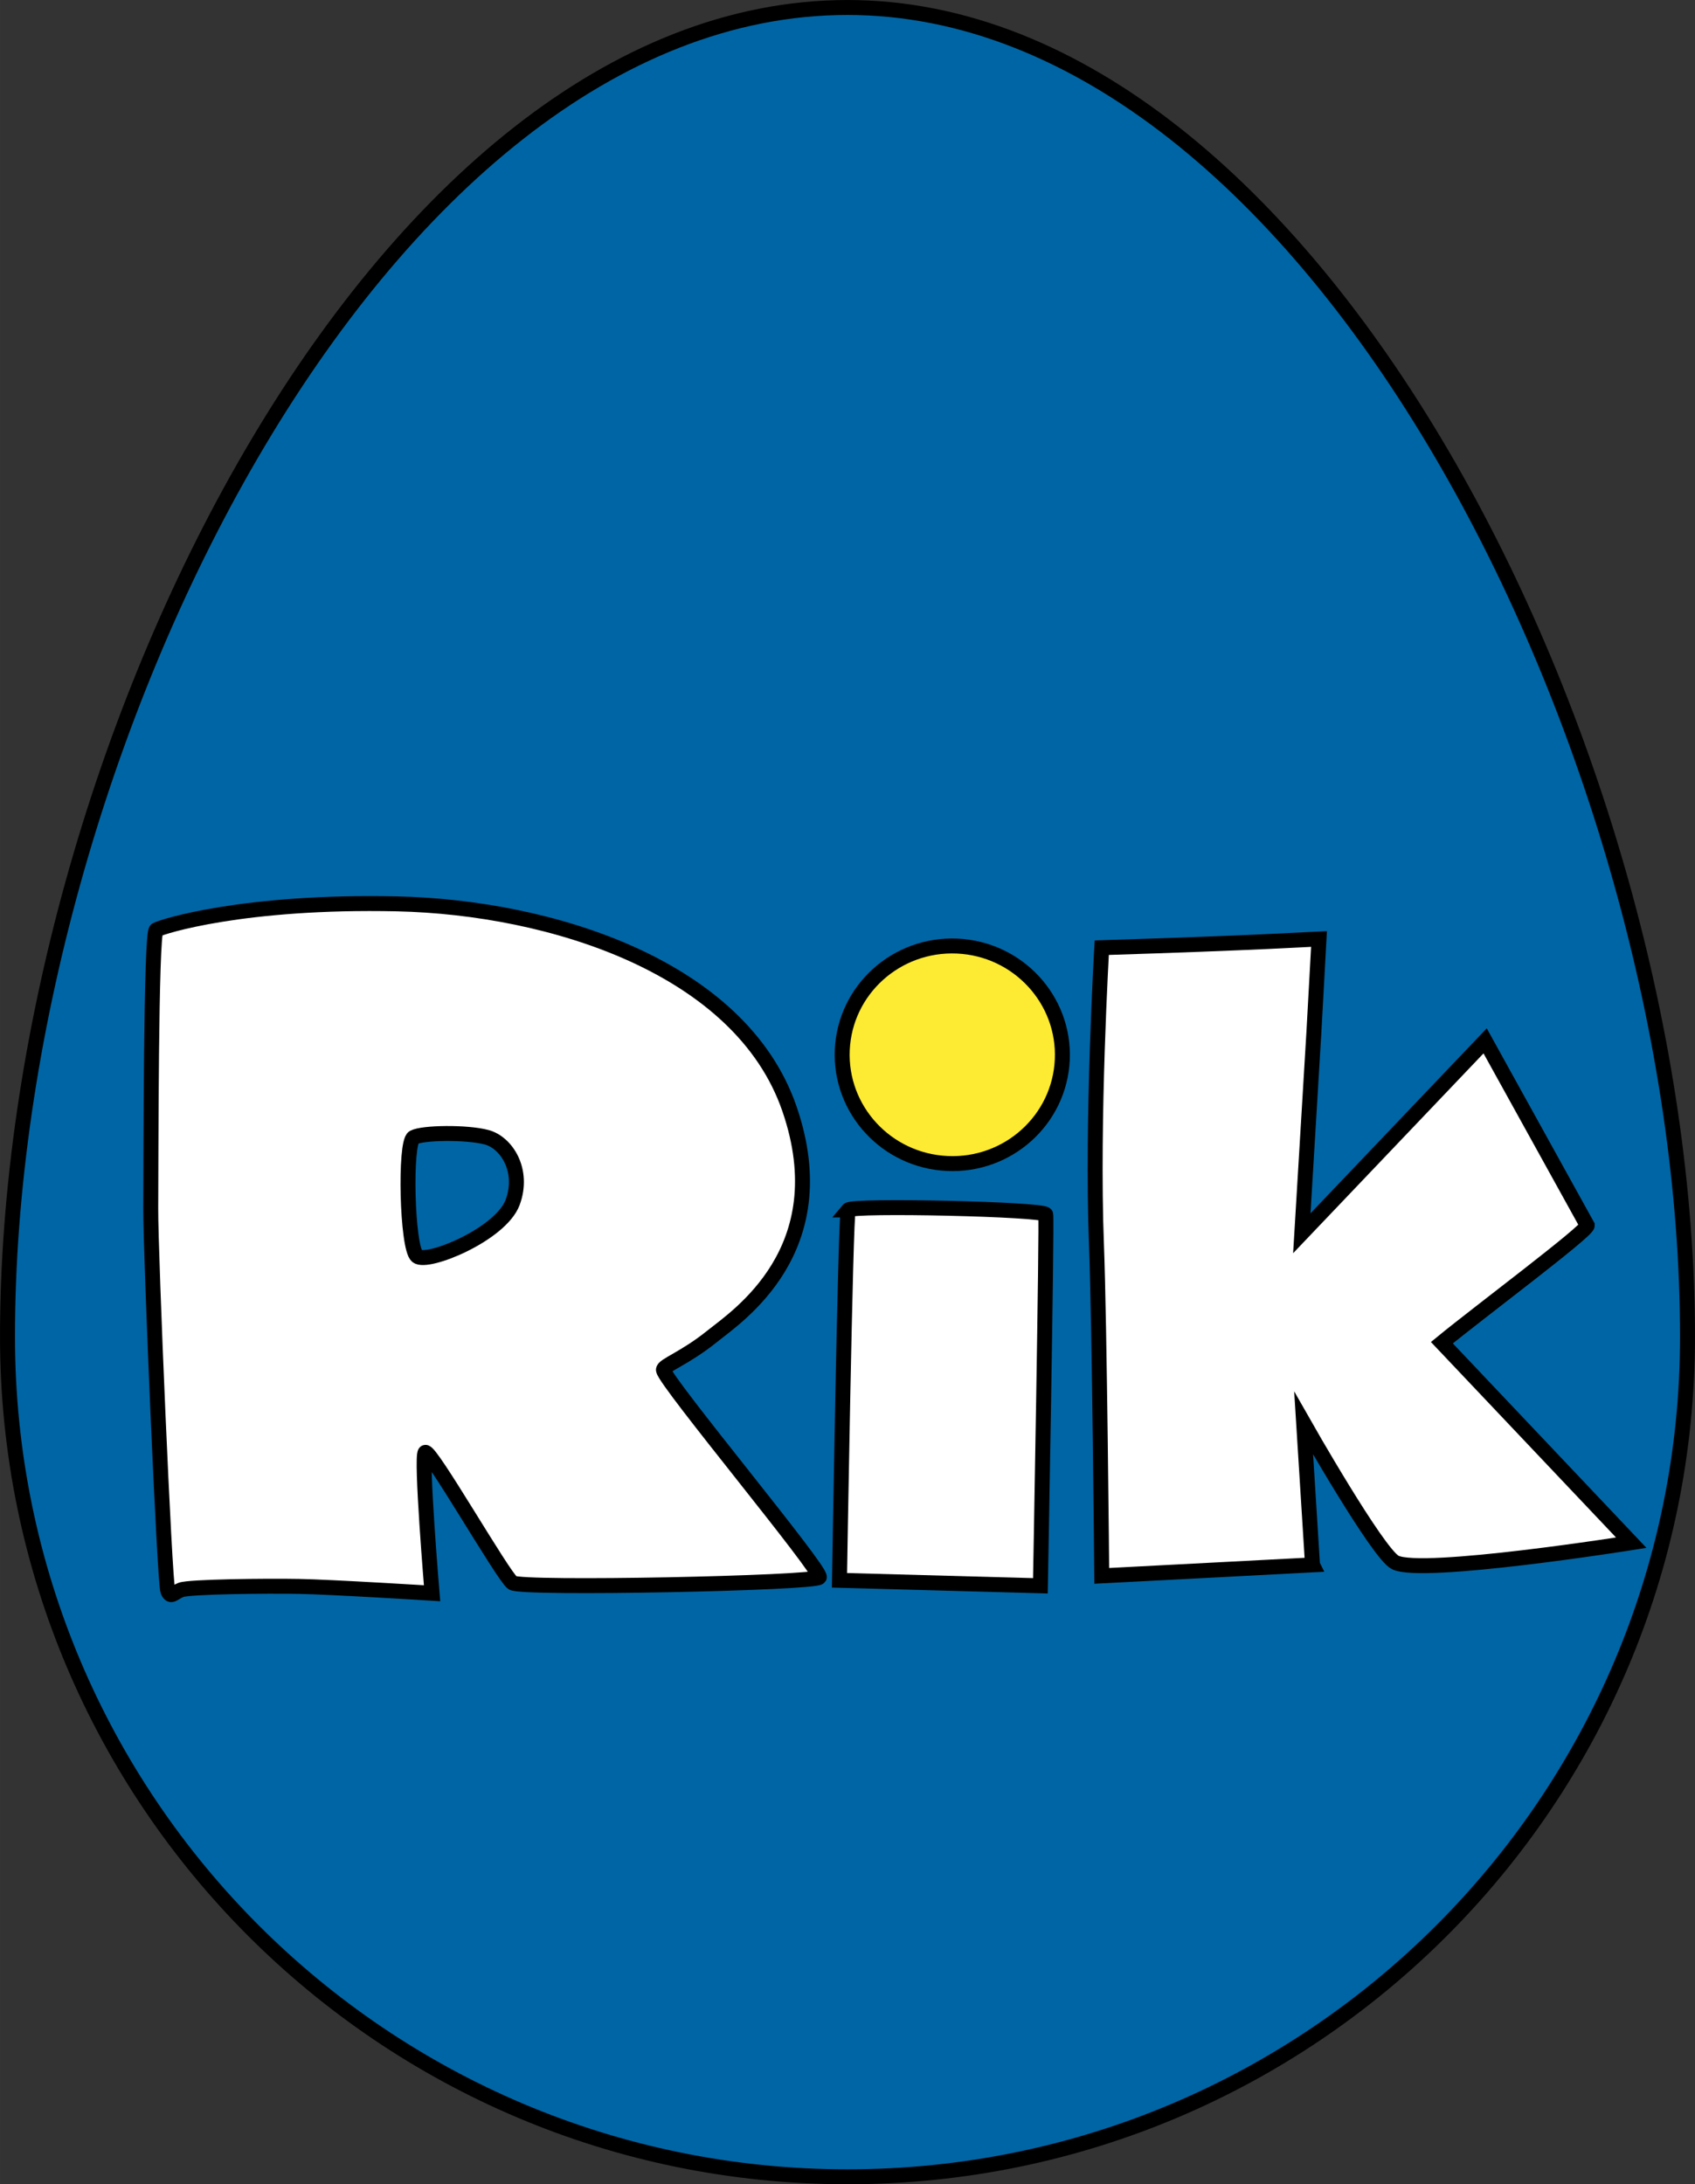
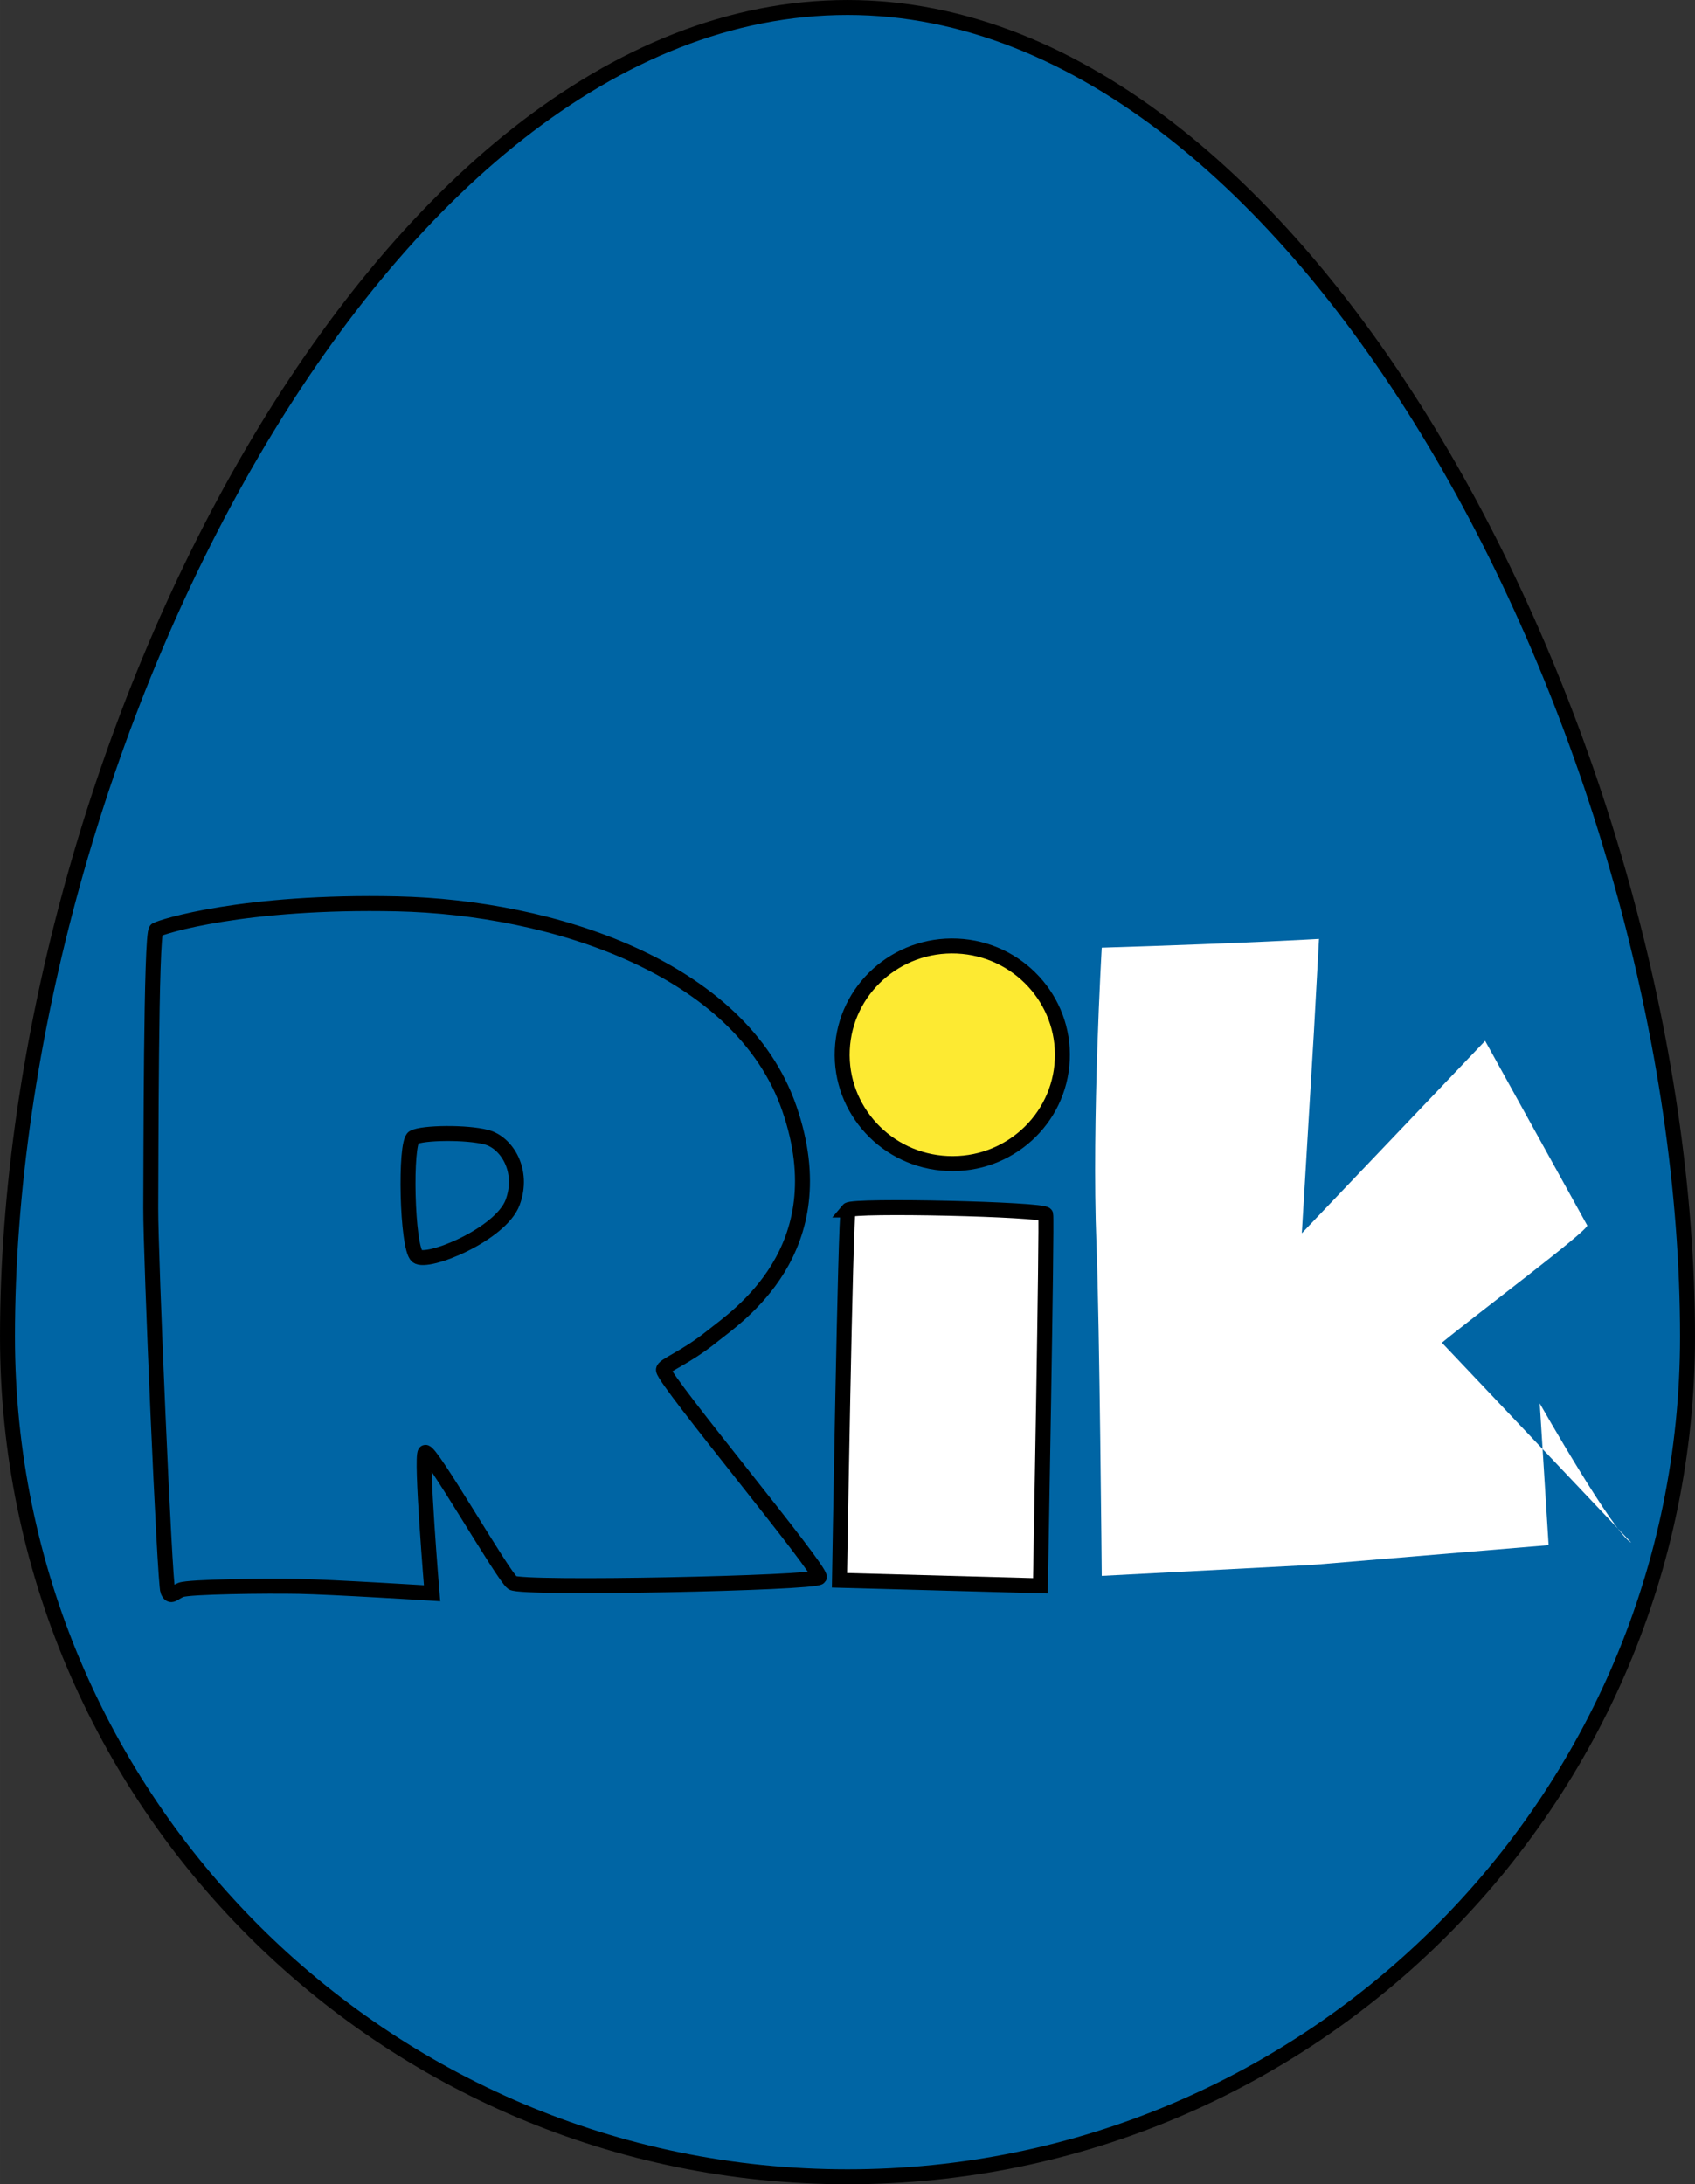
<svg xmlns="http://www.w3.org/2000/svg" enable-background="new 0 0 150 150" xml:space="preserve" height="773.13" viewBox="0 0 600 773.134" width="600" version="1.1" y="0px" x="0px">
  <rect x="0" y="0" width="600" height="773.134" fill="#333333" stroke="none" />
  <g stroke-width="5.293">
    <path d="m597.35 473.13c0 164.23-133.13 297.36-297.34 297.36-164.23 0-297.36-133.13-297.36-297.36-0.003-206.16 131.35-470.48 297.36-470.48 164.3-0.003 297.34 264.32 297.34 470.48" fill="#0065a4" />
    <path d="m597.35 473.13c0 164.23-133.13 297.36-297.34 297.36-164.23 0-297.36-133.13-297.36-297.36-0.003-206.16 131.35-470.48 297.36-470.48 164.3-0.003 297.34 264.32 297.34 470.48z" stroke="#000" stroke-miterlimit="10" fill="none" />
    <path d="m376.03 375.1c-0.96 21.26-19.16 37.71-40.67 36.73-21.51-0.97-38.16-18.99-37.21-40.23 0.96-21.25 19.16-37.69 40.68-36.73 21.49 0.97 38.16 18.98 37.2 40.23" fill="#fdea32" />
    <path d="m376.03 375.1c-0.96 21.26-19.16 37.71-40.67 36.73-21.51-0.97-38.16-18.99-37.21-40.23 0.96-21.25 19.16-37.69 40.68-36.73 21.49 0.97 38.16 18.98 37.2 40.23" stroke="#000" stroke-miterlimit="10" fill="none" />
-     <path d="m252.17 472.94c8.39-6.77 44.59-30.33 27.26-80.53-17.33-50.23-84.48-71.26-138.85-72.48-54.349-1.19-83.361 8.07-85.277 9.22-1.927 1.16-1.842 82.63-1.943 98.49-0.09 15.84 4.902 132.98 6.045 135.52 1.122 2.54 1.826 0.71 4.674-0.41 2.842-1.13 30.224-1.45 41.711-1.23 11.5 0.2 47.15 2.42 47.15 2.42s-4.04-48.37-2.42-49.84c1.63-1.48 27.57 43.83 30.89 46.15 3.31 2.32 107.25 0.16 108.6-1.96 1.34-2.09-54.49-69.02-55.16-73.36-0.25-1.58 7.54-4.08 17.32-11.99m-70.72-47.31c-4.25 11.31-30.22 21.95-33.82 19-3.59-2.97-4.41-40.29-1.21-42.03 3.18-1.72 18.74-1.95 25.8-0.07 7.06 1.85 13.45 11.78 9.23 23.1" fill="#fff" />
    <path d="m252.17 472.94c8.39-6.77 44.59-30.33 27.26-80.53-17.33-50.23-84.48-71.26-138.85-72.48-54.349-1.19-83.361 8.07-85.277 9.22-1.927 1.16-1.842 82.63-1.943 98.49-0.09 15.84 4.902 132.98 6.045 135.52 1.122 2.54 1.826 0.71 4.674-0.41 2.842-1.13 30.224-1.45 41.711-1.23 11.5 0.2 47.15 2.42 47.15 2.42s-4.04-48.37-2.42-49.84c1.63-1.48 27.57 43.83 30.89 46.15 3.31 2.32 107.25 0.16 108.6-1.96 1.34-2.09-54.49-69.02-55.16-73.36-0.25-1.58 7.54-4.08 17.32-11.99zm-70.72-47.31c-4.25 11.31-30.22 21.95-33.82 19-3.59-2.97-4.41-40.29-1.21-42.03 3.18-1.72 18.74-1.95 25.8-0.07 7.06 1.85 13.45 11.78 9.23 23.1z" stroke="#000" stroke-miterlimit="10" fill="none" />
    <path d="m300.26 428.28c-0.99 1.2-3.1 131.08-3.1 131.08l71.12 1.95s2.4-129.55 1.88-131.44c-0.54-1.89-68.36-3.44-69.9-1.59" fill="#fff" />
    <path d="m300.26 428.28c-0.99 1.2-3.1 131.08-3.1 131.08l71.12 1.95s2.4-129.55 1.88-131.44c-0.54-1.89-68.36-3.44-69.9-1.59z" stroke="#000" stroke-miterlimit="10" fill="none" />
-     <path d="m464.61 553.9-74.61 3.89s-0.78-89.47-1.88-117.53c-1.7-43.62 1.88-104.82 1.88-104.82 55.55-1.74 75.35-3.04 76.91-3.1l-1.8 32.8-4.29 71.38 64.89-68.1 36.14 65.33c0 2.13-38.37 30.78-51.45 41.51l67.04 70.79s-74.14 11.79-83.57 6.98c-6.17-3.13-32.4-49.3-32.4-49.3l3.14 50.17z" fill="#fff" />
-     <path d="m464.61 553.9-74.61 3.89s-0.78-89.47-1.88-117.53c-1.7-43.62 1.88-104.82 1.88-104.82 55.55-1.74 75.35-3.04 76.91-3.1l-1.8 32.8-4.29 71.38 64.89-68.1 36.14 65.33c0 2.13-38.37 30.78-51.45 41.51l67.04 70.79s-74.14 11.79-83.57 6.98c-6.17-3.13-32.4-49.3-32.4-49.3l3.14 50.17z" stroke="#000" stroke-miterlimit="10" fill="none" />
+     <path d="m464.61 553.9-74.61 3.89s-0.78-89.47-1.88-117.53c-1.7-43.62 1.88-104.82 1.88-104.82 55.55-1.74 75.35-3.04 76.91-3.1l-1.8 32.8-4.29 71.38 64.89-68.1 36.14 65.33c0 2.13-38.37 30.78-51.45 41.51l67.04 70.79c-6.17-3.13-32.4-49.3-32.4-49.3l3.14 50.17z" fill="#fff" />
  </g>
</svg>